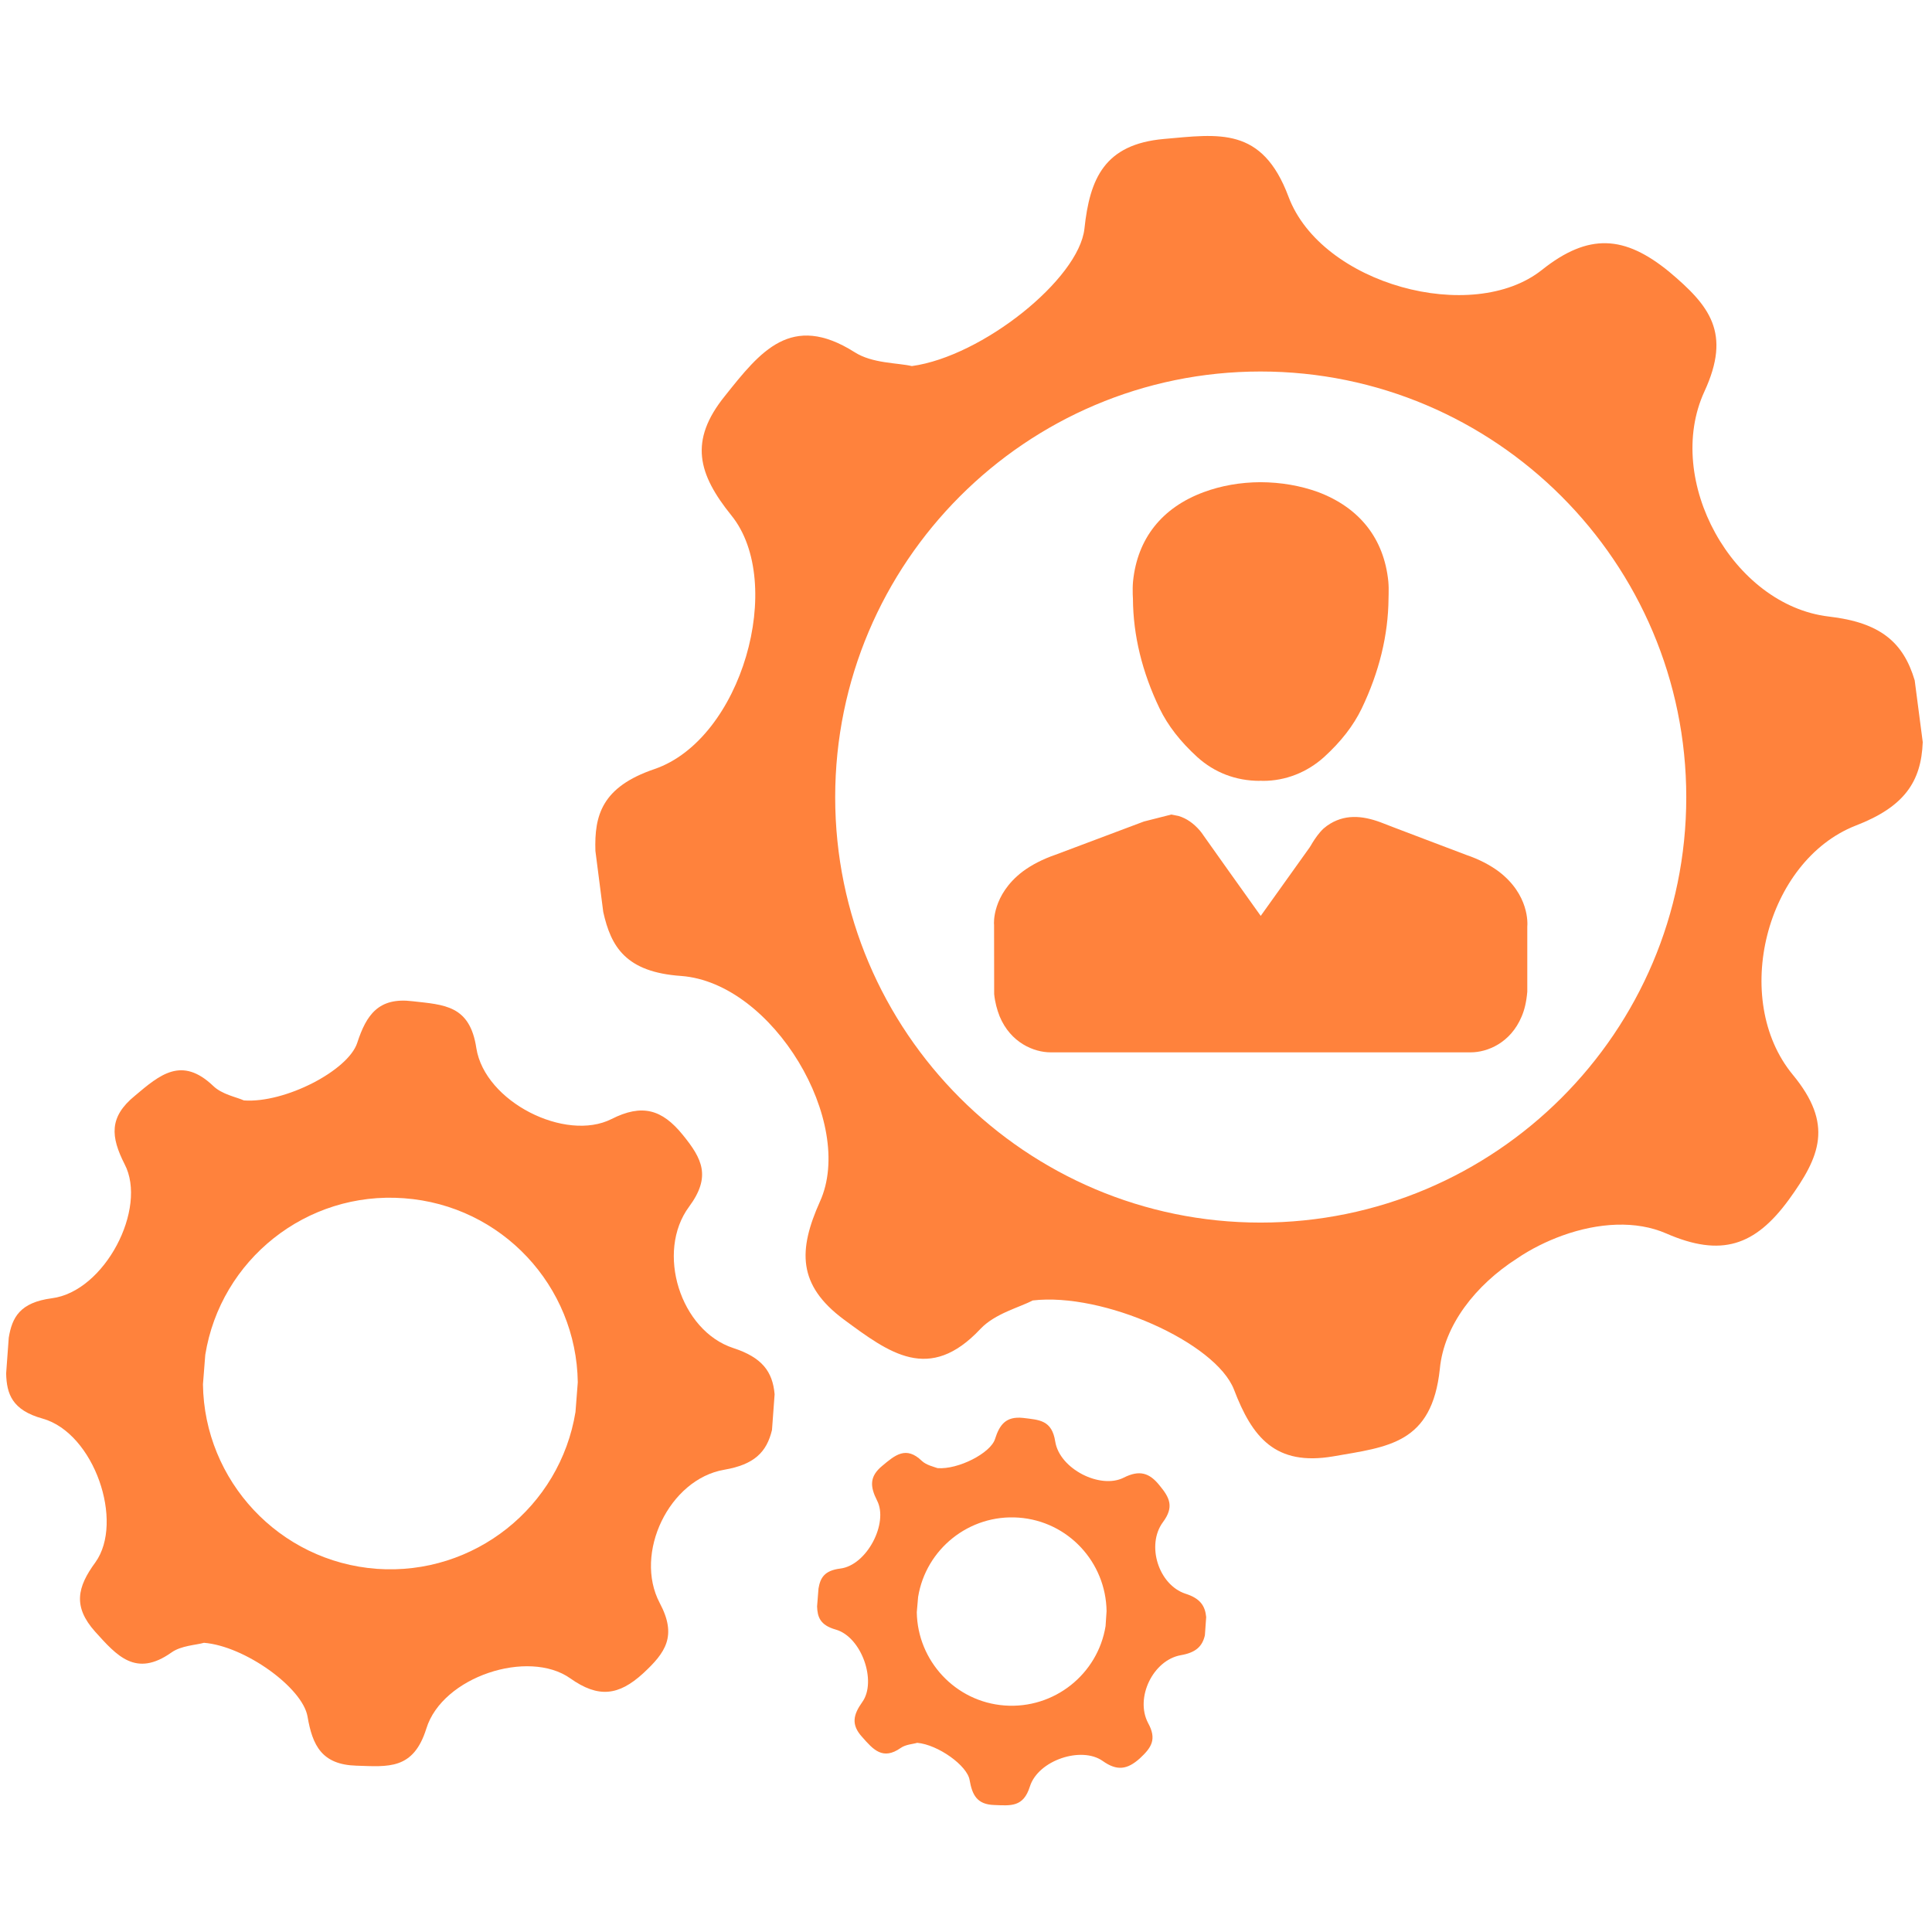
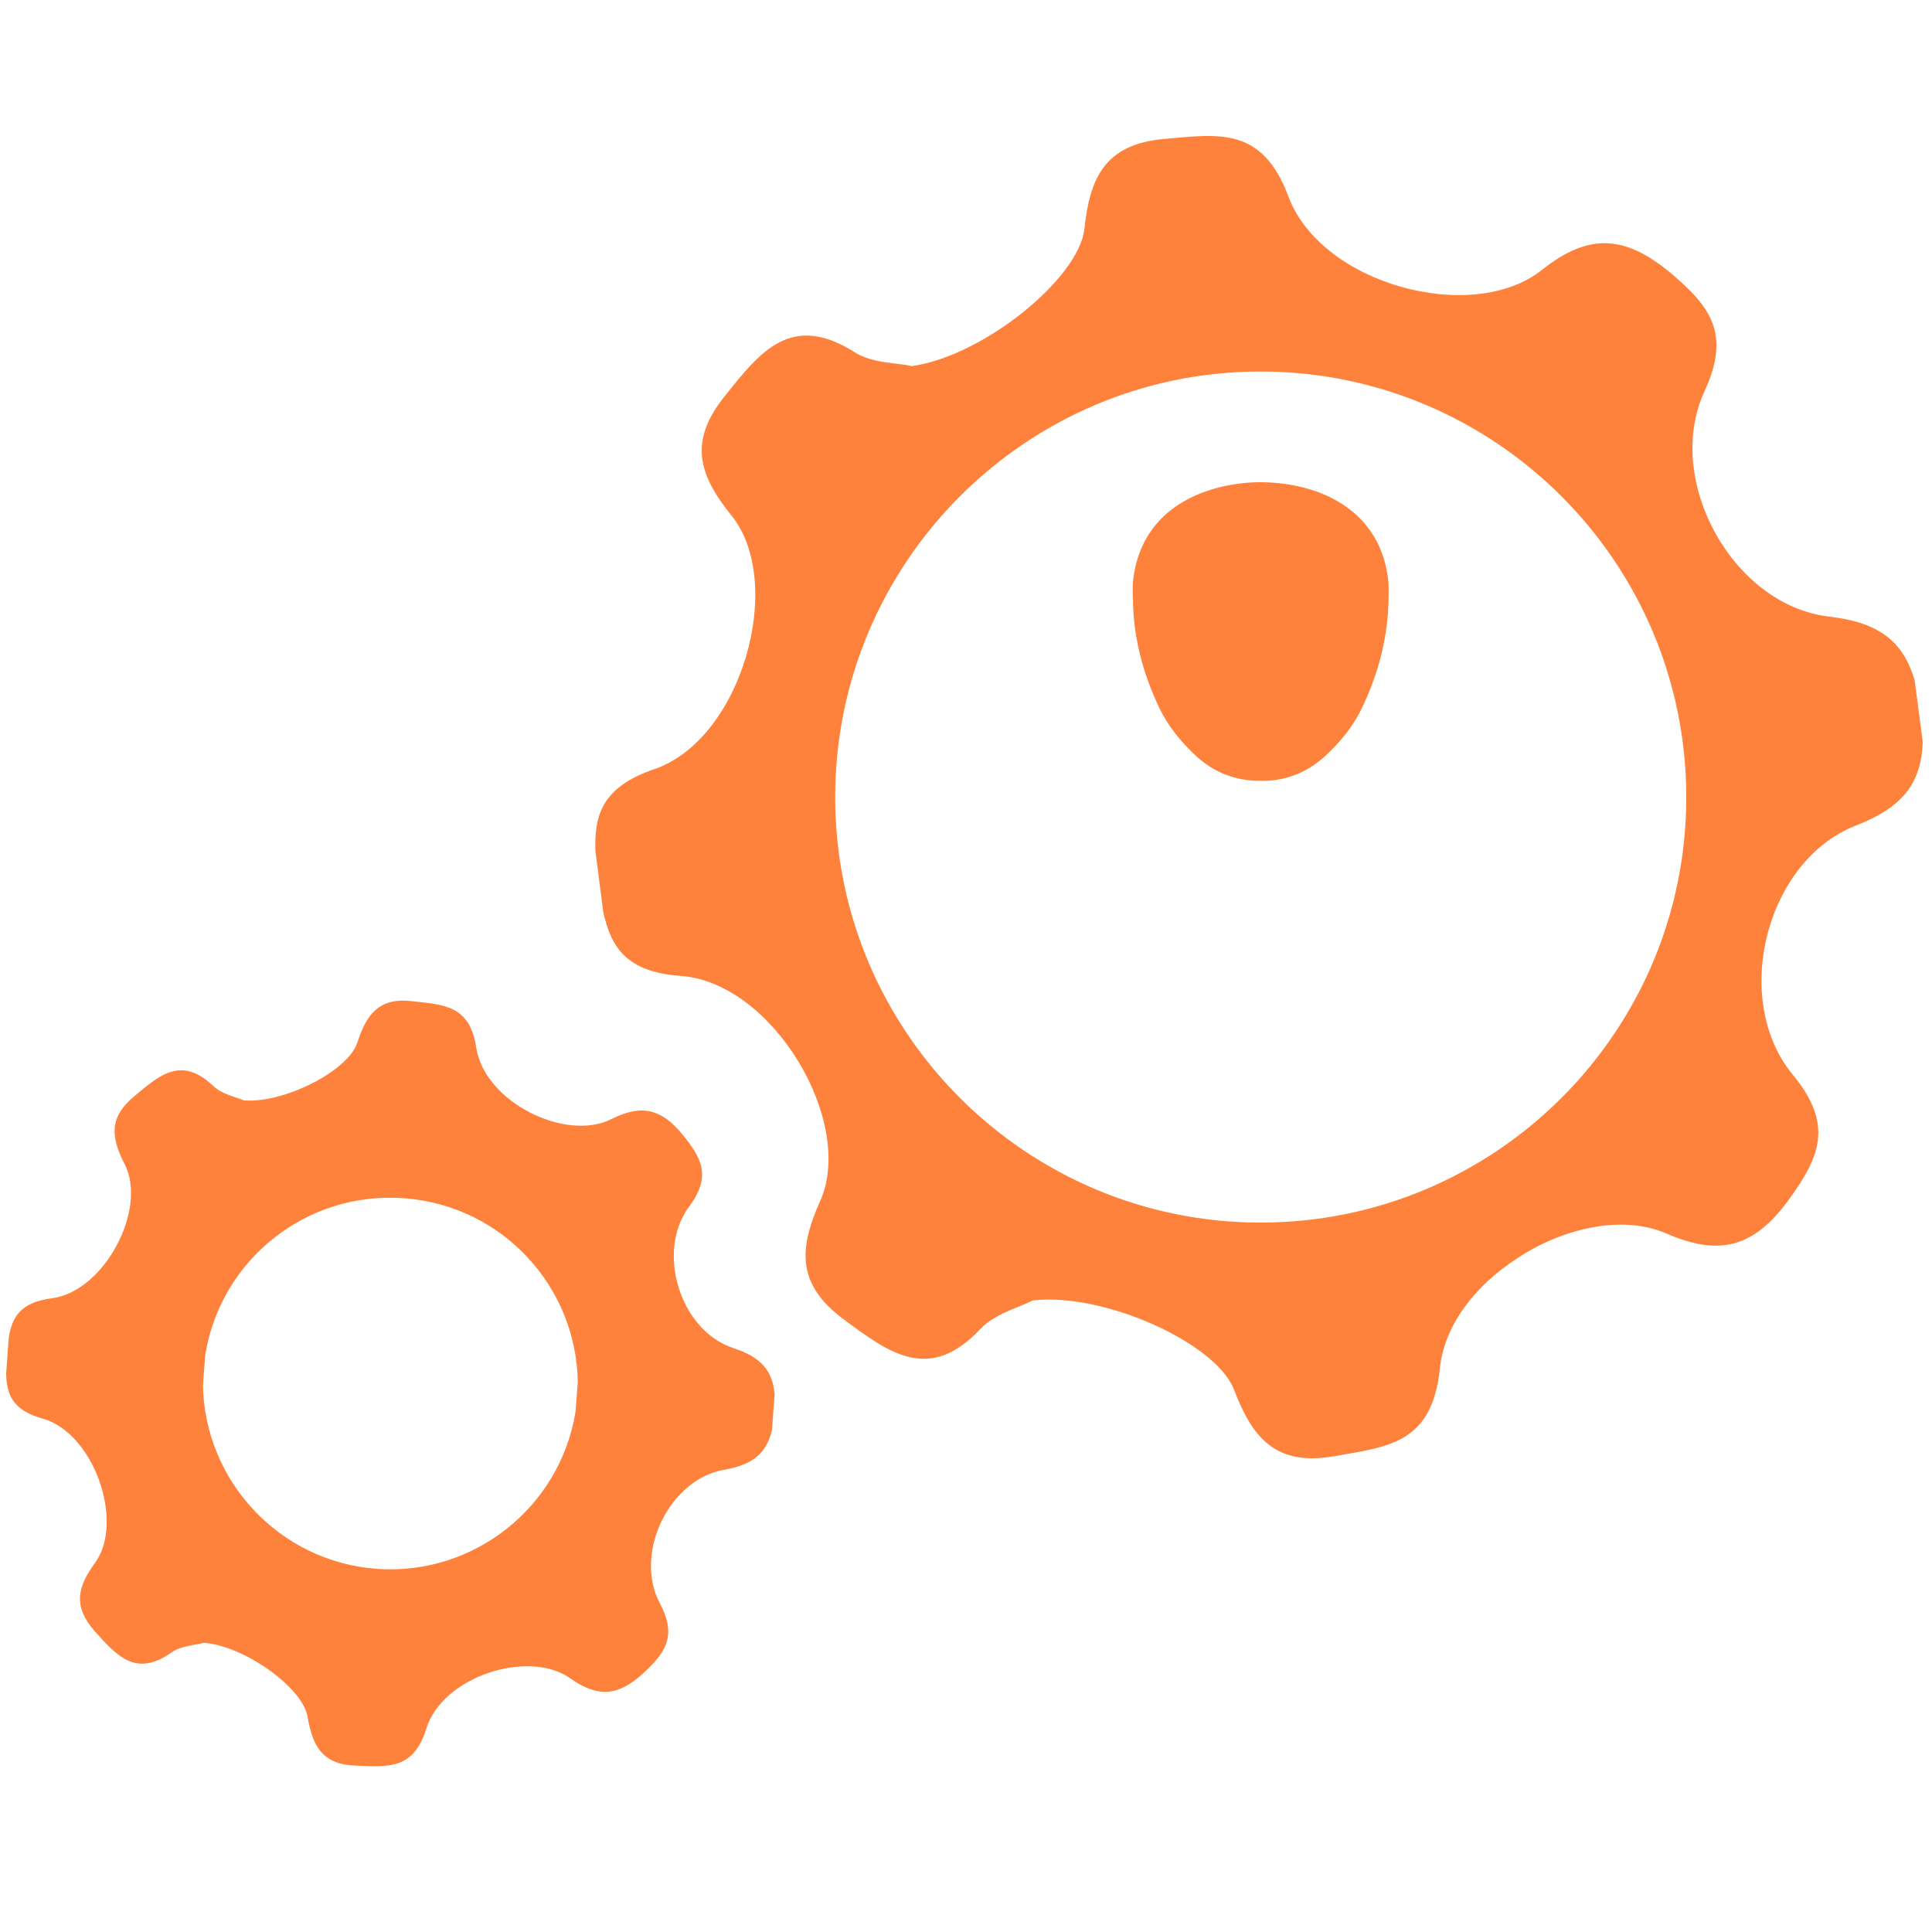
<svg xmlns="http://www.w3.org/2000/svg" width="100" height="100" viewBox="0 0 100 100" fill="none">
  <path d="M65.38 39.344H65.385V39.349L65.38 39.344ZM60.021 36.672C60.453 37.562 61.094 38.385 61.974 39.188C62.849 39.979 63.958 40.417 65.203 40.417C65.208 40.417 65.208 40.417 65.213 40.411L65.385 40.417C66.537 40.417 67.651 39.979 68.531 39.188C69.412 38.385 70.052 37.562 70.484 36.667C71.385 34.786 71.854 32.88 71.87 30.974L71.875 30.76C71.88 30.542 71.88 30.323 71.859 30.094C71.635 27.88 70.375 26.276 68.208 25.463C67.307 25.141 66.312 24.963 65.245 24.958C64.193 24.963 63.198 25.141 62.302 25.474C60.135 26.276 58.87 27.88 58.646 30.094C58.625 30.323 58.625 30.542 58.63 30.76L58.641 30.99C58.651 32.88 59.115 34.786 60.021 36.672Z" fill="#FF823C" />
-   <path d="M77.583 45.115C77.115 44.766 76.537 44.469 75.906 44.255C75.906 44.255 71.463 42.573 71.458 42.562C70.516 42.214 69.568 42.115 68.682 42.745L68.5 42.891C68.245 43.135 68.068 43.406 67.927 43.63C67.885 43.703 67.844 43.776 67.792 43.854L65.255 47.406L64.906 46.917C64.037 45.698 63.161 44.474 62.297 43.25C62.24 43.161 62.177 43.078 62.099 42.984C61.771 42.609 61.417 42.359 61 42.234L60.625 42.161L59.208 42.521L54.635 44.24C53.969 44.469 53.396 44.766 52.927 45.115C51.354 46.318 51.438 47.802 51.453 47.875L51.458 51.453C51.5 51.875 51.604 52.255 51.74 52.604C52.312 53.979 53.521 54.469 54.38 54.469H76.125C76.99 54.469 78.188 53.979 78.76 52.615C78.906 52.271 79.005 51.875 79.052 51.333V47.969C79.068 47.802 79.156 46.318 77.583 45.115Z" fill="#FF823C" />
  <path d="M29.787 73.083C28.99 77.995 24.547 81.562 19.505 81.203C14.443 80.828 10.573 76.635 10.505 71.656L10.625 70.125C11.417 65.208 15.859 61.641 20.912 62.021C25.974 62.391 29.838 66.568 29.906 71.547L29.787 73.083ZM37.958 69.776C35.208 68.88 33.932 64.797 35.667 62.458C36.818 60.901 36.349 59.979 35.339 58.74C34.266 57.417 33.234 57.12 31.651 57.922C29.271 59.12 25.099 57.036 24.656 54.255C24.323 52.026 23 52.01 21.349 51.823C19.599 51.609 18.963 52.521 18.49 53.979C18.021 55.411 14.75 57.109 12.625 56.958C12.234 56.781 11.49 56.651 11.031 56.203C9.401 54.656 8.276 55.625 6.979 56.719C5.635 57.818 5.729 58.833 6.448 60.255C7.651 62.542 5.422 66.849 2.682 67.198C1.026 67.417 0.625 68.193 0.453 69.24L0.318 71.088C0.344 72.151 0.625 72.99 2.208 73.427C4.88 74.182 6.438 78.771 4.938 80.865C3.995 82.151 3.766 83.156 4.922 84.453C6.047 85.698 7.026 86.838 8.87 85.536C9.375 85.172 10.146 85.151 10.557 85.031C12.667 85.198 15.656 87.349 15.917 88.844C16.172 90.344 16.656 91.338 18.443 91.391C20.094 91.443 21.396 91.62 22.068 89.469C22.896 86.781 27.344 85.338 29.516 86.87C30.969 87.901 32.021 87.771 33.286 86.615C34.453 85.536 35.057 84.677 34.146 82.969C32.792 80.396 34.641 76.557 37.49 76.073C39.031 75.807 39.682 75.172 39.958 74.016L40.094 72.167C39.99 70.984 39.438 70.26 37.958 69.776Z" fill="#FF823C" />
-   <path d="M57.224 84.167C56.823 86.651 54.568 88.464 52 88.276C49.453 88.089 47.49 85.964 47.453 83.448L47.521 82.662C47.922 80.182 50.167 78.365 52.729 78.552C55.292 78.74 57.24 80.865 57.276 83.391L57.224 84.167ZM61.359 82.49C59.964 82.031 59.318 79.969 60.193 78.787C60.781 77.995 60.542 77.521 60.026 76.896C59.495 76.224 58.974 76.073 58.161 76.484C56.953 77.094 54.849 76.037 54.62 74.62C54.448 73.495 53.792 73.495 52.953 73.391C52.057 73.297 51.734 73.75 51.5 74.49C51.266 75.214 49.599 76.073 48.526 75.99C48.323 75.917 47.948 75.833 47.719 75.62C46.896 74.823 46.328 75.318 45.667 75.87C44.995 76.422 45.031 76.943 45.396 77.667C46 78.823 44.875 81.016 43.495 81.188C42.656 81.292 42.458 81.682 42.365 82.224L42.292 83.151C42.312 83.688 42.443 84.115 43.25 84.344C44.604 84.724 45.396 87.042 44.63 88.099C44.161 88.76 44.042 89.271 44.63 89.912C45.198 90.557 45.693 91.125 46.62 90.474C46.885 90.287 47.26 90.276 47.474 90.208C48.552 90.302 50.073 91.391 50.188 92.141C50.323 92.906 50.568 93.401 51.464 93.427C52.312 93.458 52.969 93.552 53.307 92.469C53.734 91.109 55.974 90.37 57.073 91.146C57.818 91.677 58.349 91.594 58.995 91.016C59.589 90.464 59.896 90.037 59.422 89.177C58.74 87.875 59.682 85.927 61.12 85.672C61.901 85.537 62.234 85.214 62.365 84.641L62.432 83.698C62.375 83.109 62.115 82.729 61.359 82.49Z" fill="#FF823C" />
  <path d="M65.245 63.281C53.104 63.281 43.229 53.406 43.229 41.266C43.229 29.115 53.104 19.229 65.245 19.229C77.406 19.229 87.281 29.115 87.281 41.266C87.281 53.406 77.406 63.281 65.245 63.281ZM99.104 35.214C98.516 33.245 97.333 32.219 94.651 31.911C89.688 31.323 86.109 24.854 88.219 20.266C89.625 17.224 88.495 15.828 86.385 14.057C84.094 12.188 82.234 12.042 79.812 13.969C76.213 16.833 68.396 14.724 66.693 10.182C65.328 6.536 63.094 6.943 60.24 7.193C57.167 7.469 56.406 9.24 56.13 11.838C55.839 14.448 50.844 18.448 47.198 18.948C46.464 18.776 45.151 18.818 44.234 18.229C40.948 16.151 39.349 18.203 37.521 20.495C35.641 22.823 36.135 24.542 37.859 26.682C40.667 30.156 38.406 38.255 33.875 39.807C31.146 40.734 30.76 42.208 30.818 44.042L31.224 47.203C31.625 49 32.385 50.318 35.26 50.516C40.031 50.875 44.297 58.12 42.438 62.198C41.318 64.698 41.271 66.51 43.677 68.297C46.031 70.031 48.099 71.609 50.75 68.781C51.51 67.979 52.776 67.672 53.448 67.312C57.094 66.88 62.922 69.49 63.87 71.922C64.812 74.391 66.005 75.896 69.016 75.38C71.854 74.885 74.115 74.729 74.526 70.854C74.74 68.588 76.385 66.51 78.51 65.146C79.234 64.651 80.047 64.25 80.865 63.953C82.729 63.281 84.682 63.161 86.245 63.844C89.088 65.083 90.838 64.495 92.594 62.089C94.208 59.859 94.917 58.198 92.792 55.625C89.583 51.729 91.396 44.562 96.047 42.734C98.578 41.76 99.443 40.453 99.521 38.411L99.104 35.214Z" fill="#FF823C" />
</svg>